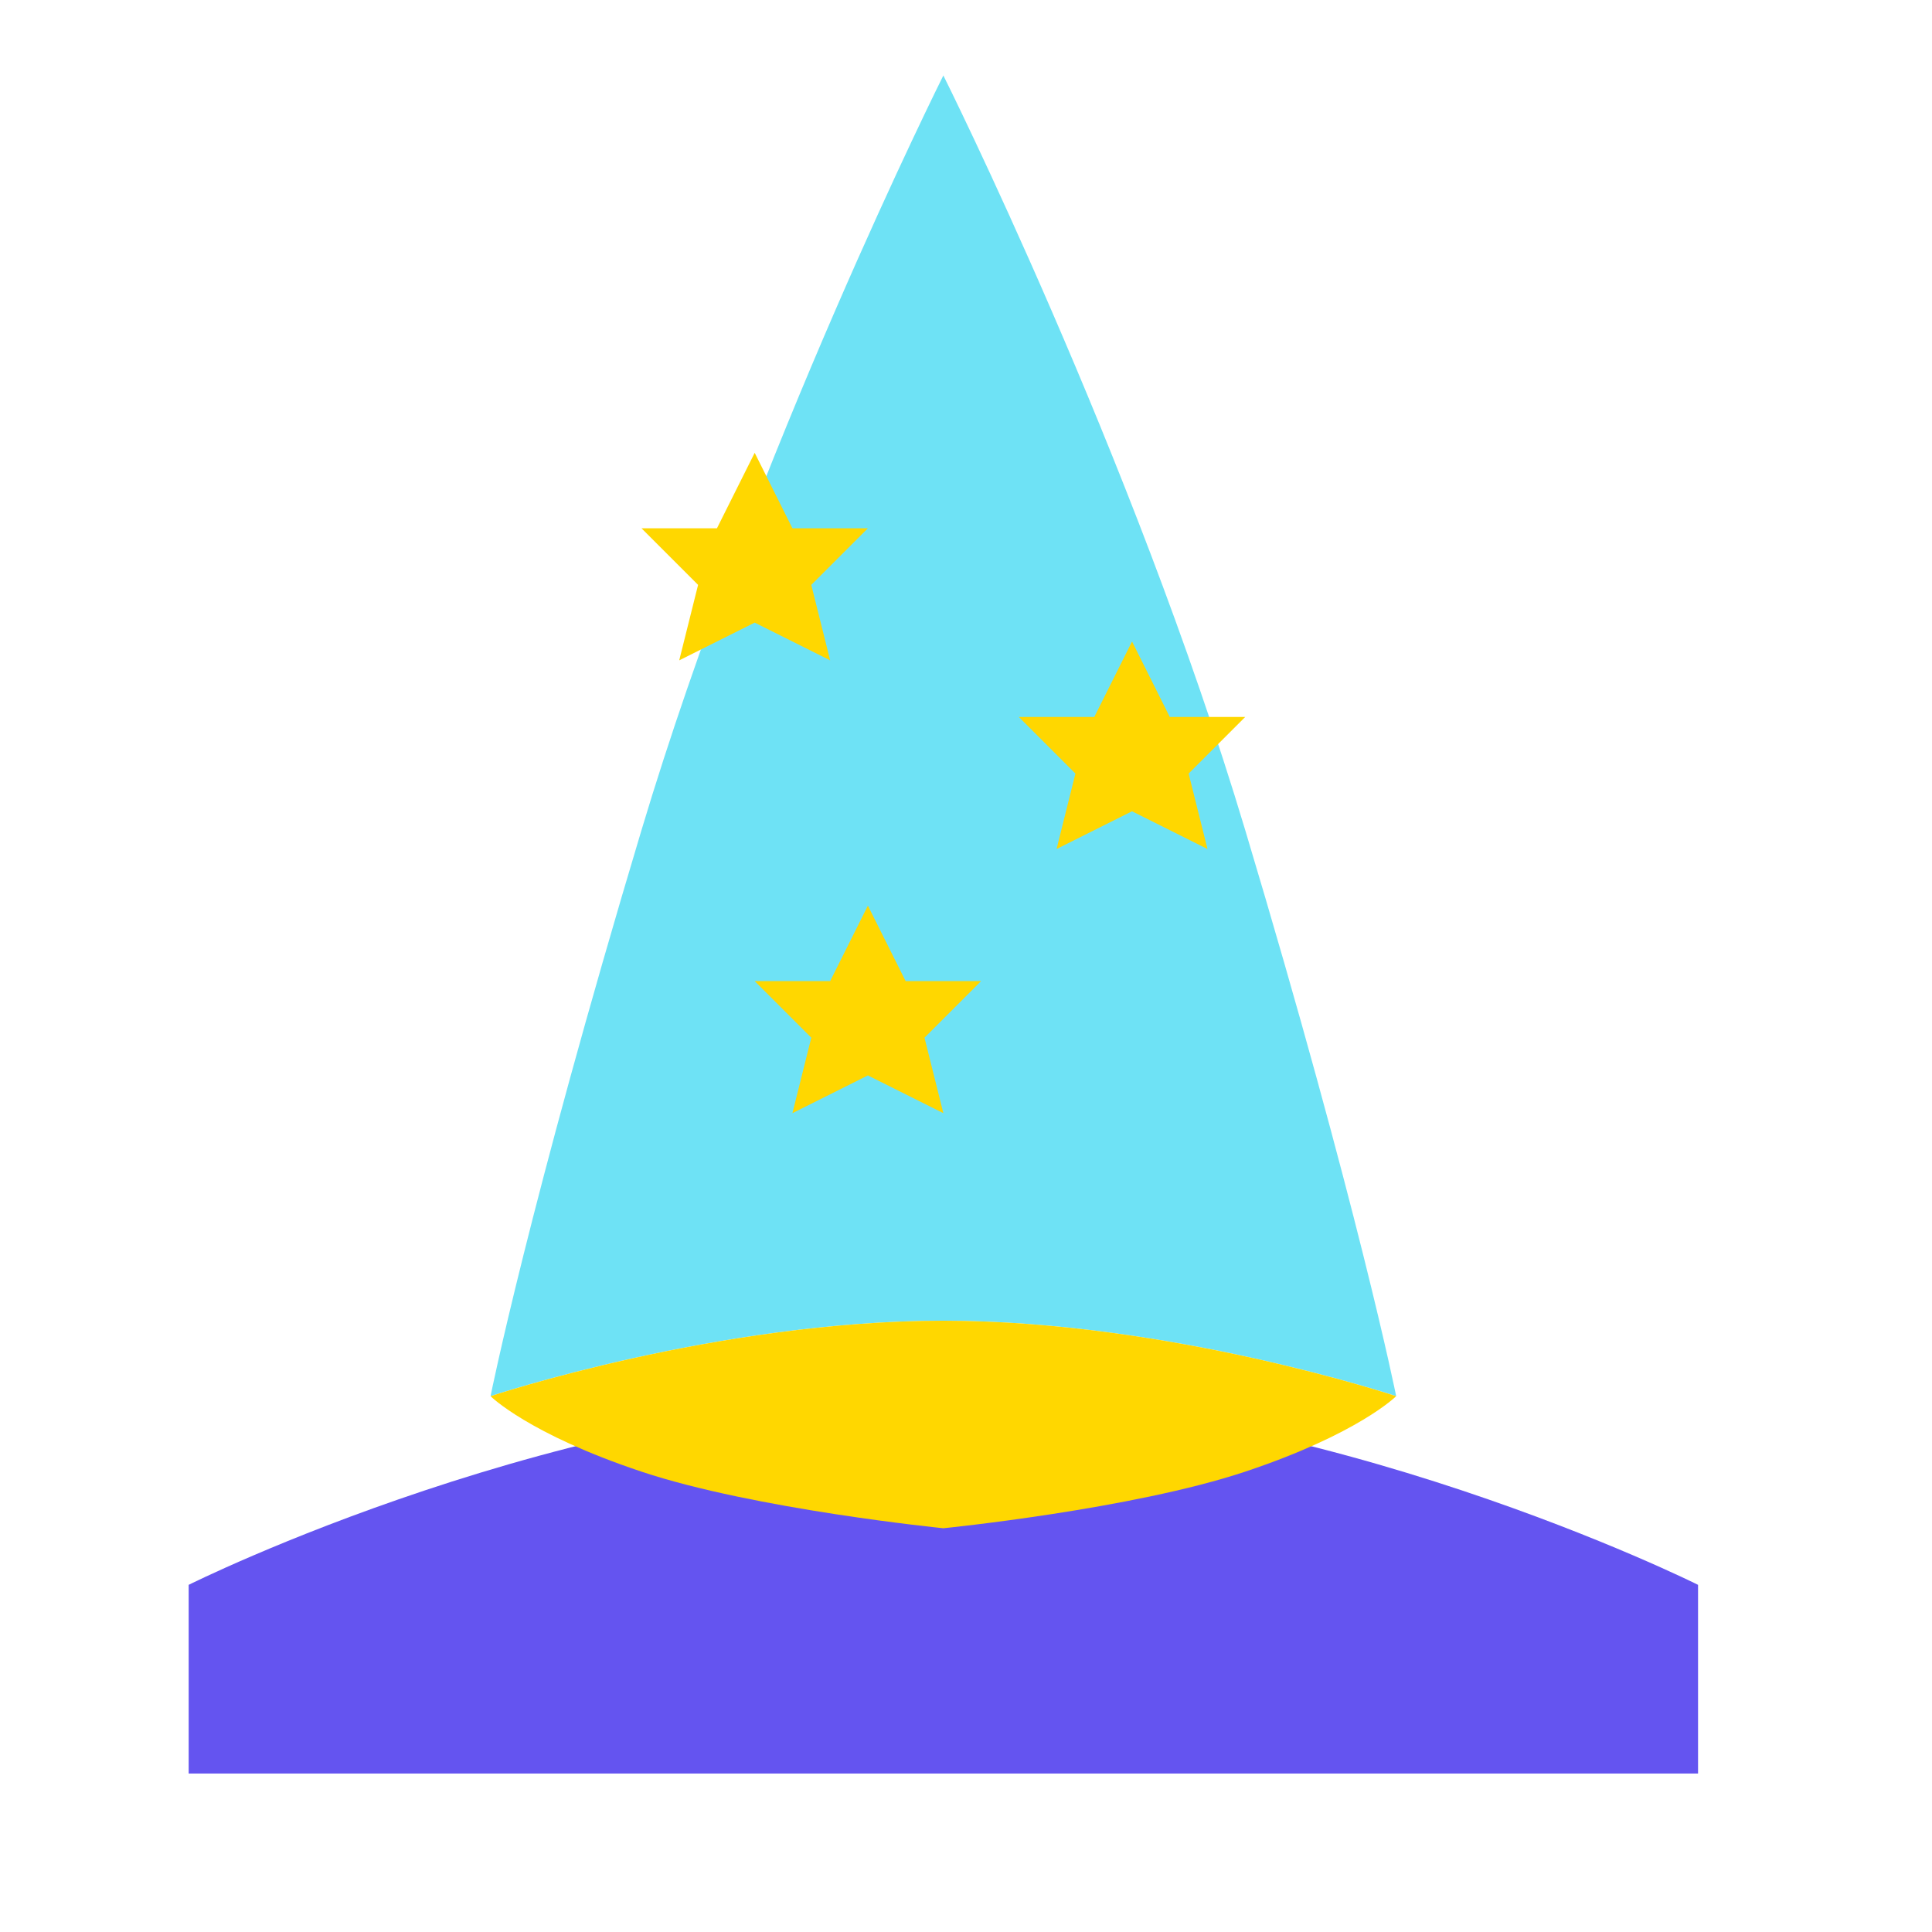
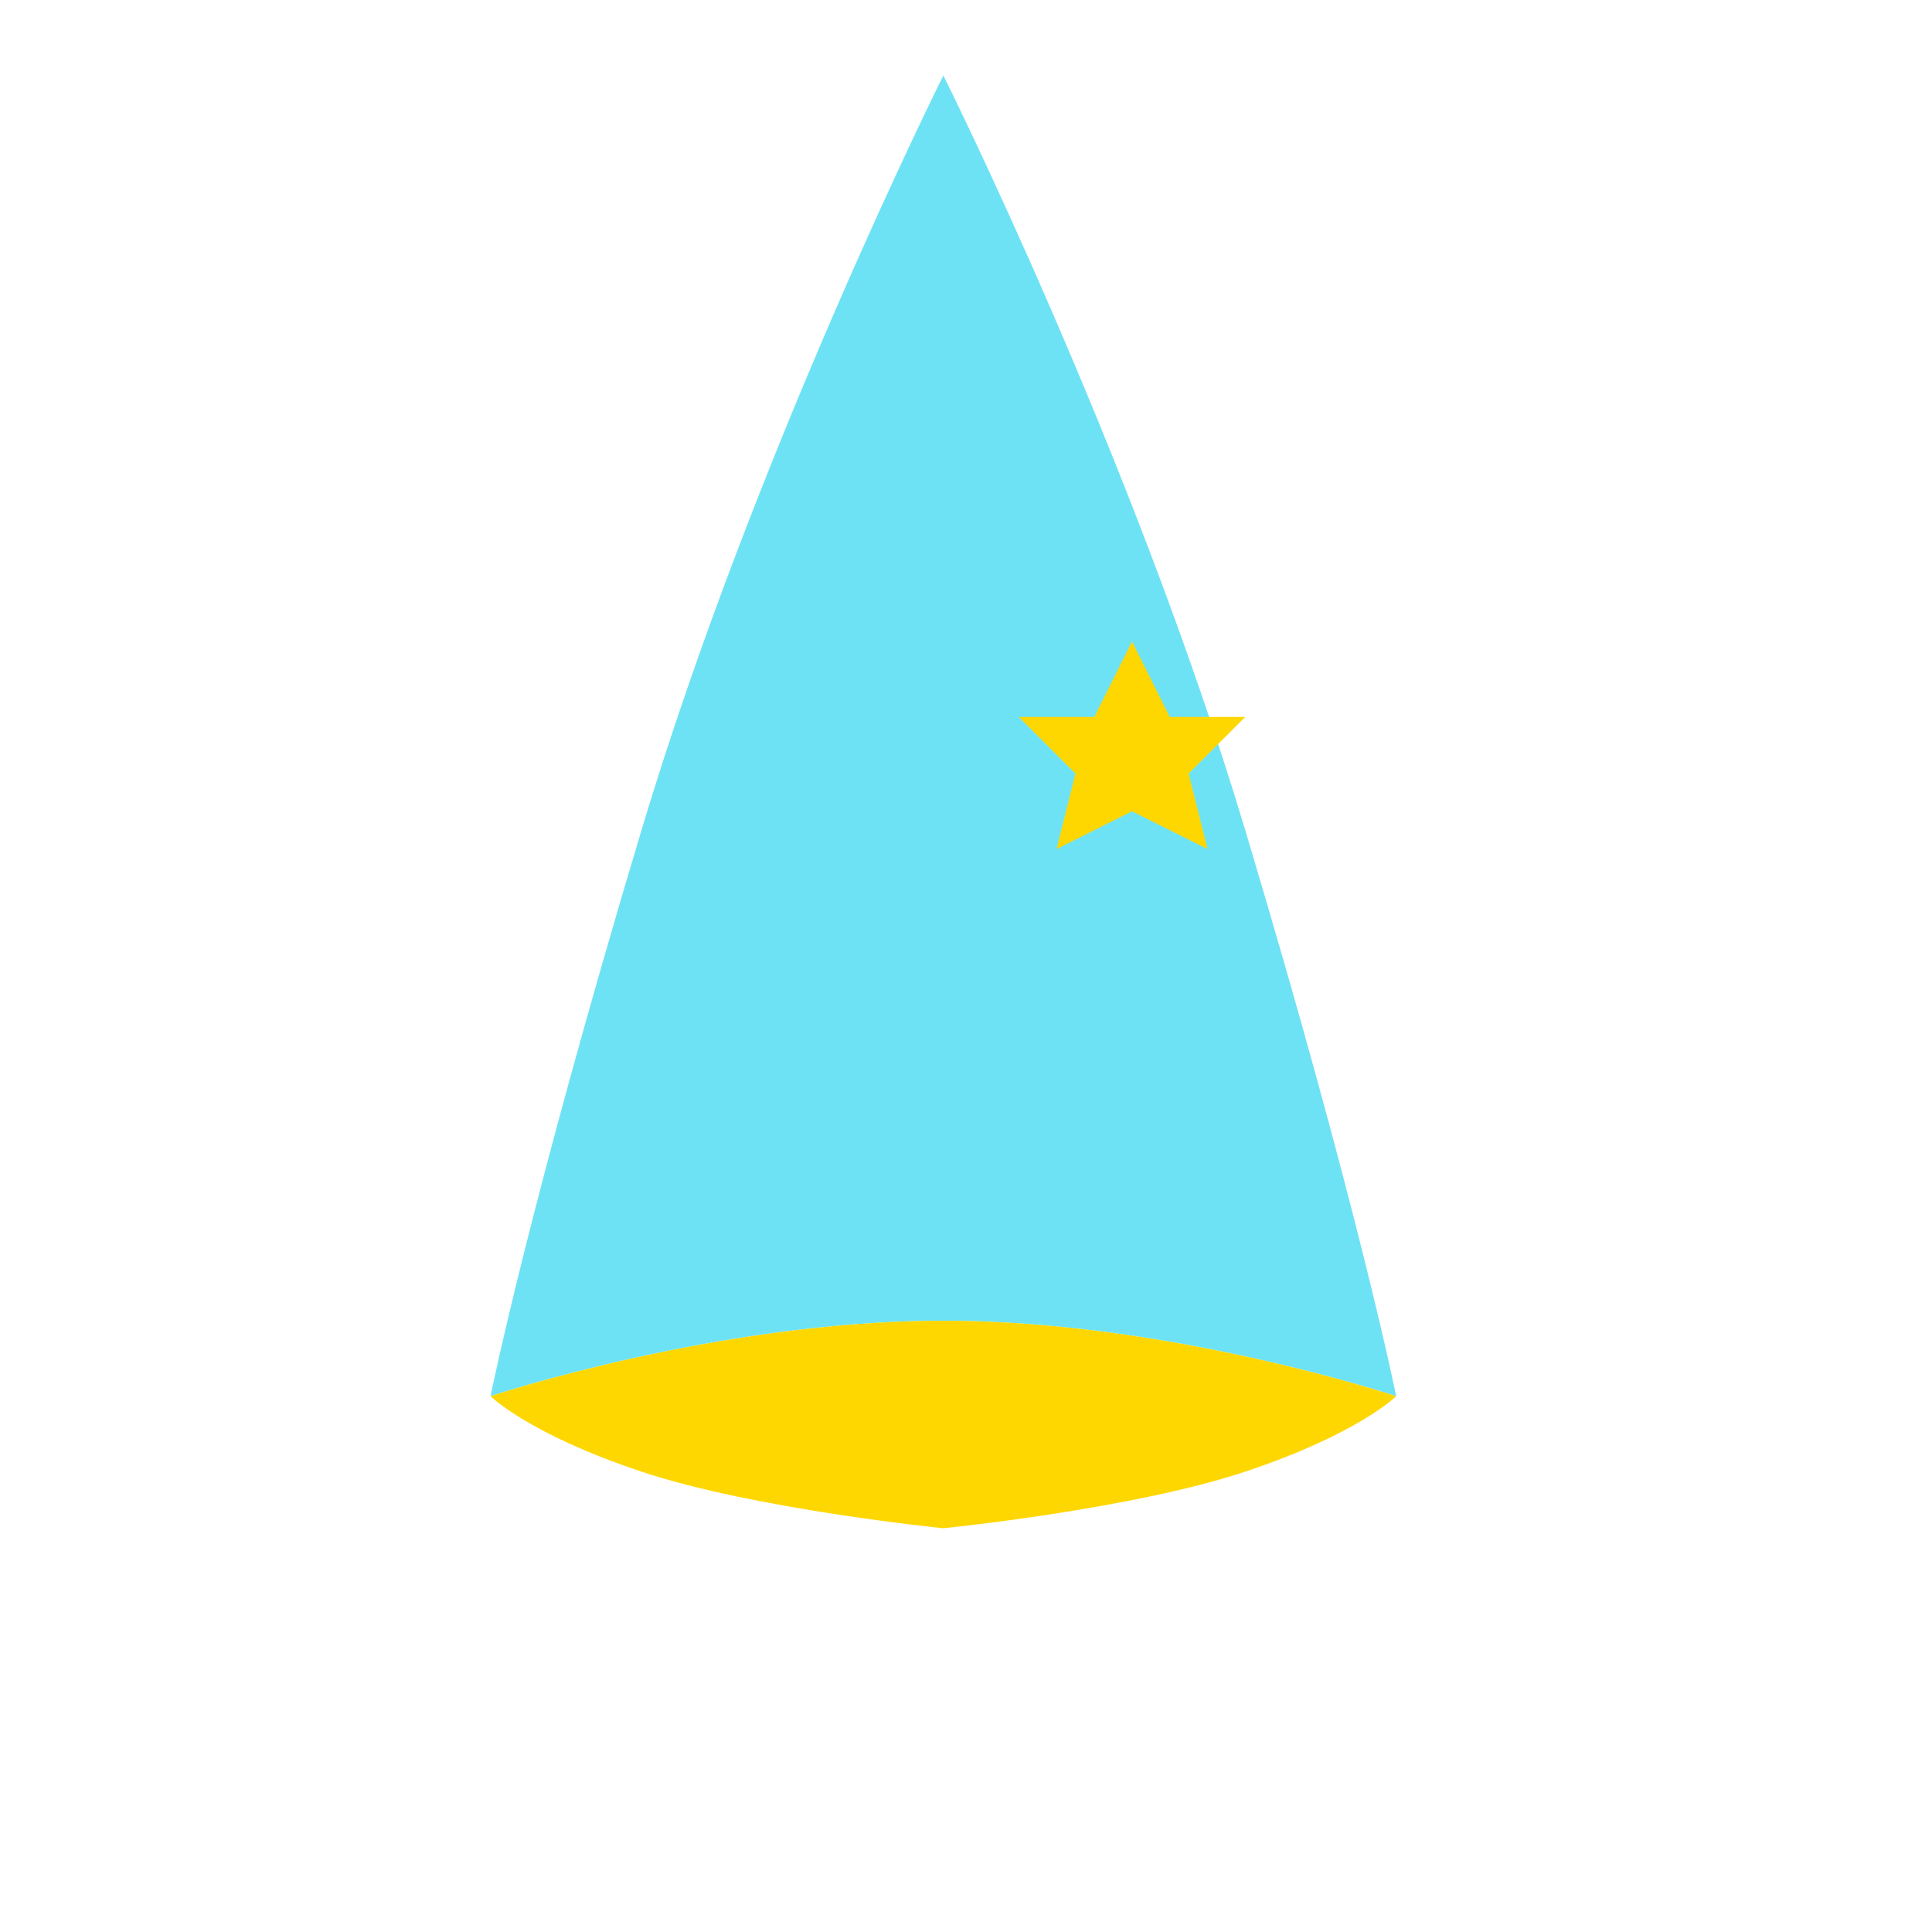
<svg xmlns="http://www.w3.org/2000/svg" width="512px" height="512px" viewBox="0 0 512 512" version="1.1">
  <title>Wizard Hat</title>
  <g stroke="none" stroke-width="1" fill="none" fill-rule="evenodd">
    <g transform="translate(50, 20)">
-       <path d="M400,400 C400,400 300,350 200,350 C100,350 0,400 0,400 L0,450 L400,450 L400,400 Z" fill="#6454f0" />
      <path d="M200,0 C200,0 150,100 120,200 C90,300 80,350 80,350 C80,350 140,330 200,330 C260,330 320,350 320,350 C320,350 310,300 280,200 C250,100 200,0 200,0 Z" fill="#6ee2f5" />
      <path d="M80,350 C80,350 140,330 200,330 C260,330 320,350 320,350 C320,350 310,360 280,370 C250,380 200,385 200,385 C200,385 150,380 120,370 C90,360 80,350 80,350 Z" fill="#ffd700" />
-       <path d="M150,100 L160,120 L180,120 L165,135 L170,155 L150,145 L130,155 L135,135 L120,120 L140,120 Z" fill="#ffd700" />
      <path d="M250,150 L260,170 L280,170 L265,185 L270,205 L250,195 L230,205 L235,185 L220,170 L240,170 Z" fill="#ffd700" />
-       <path d="M180,220 L190,240 L210,240 L195,255 L200,275 L180,265 L160,275 L165,255 L150,240 L170,240 Z" fill="#ffd700" />
    </g>
  </g>
</svg>